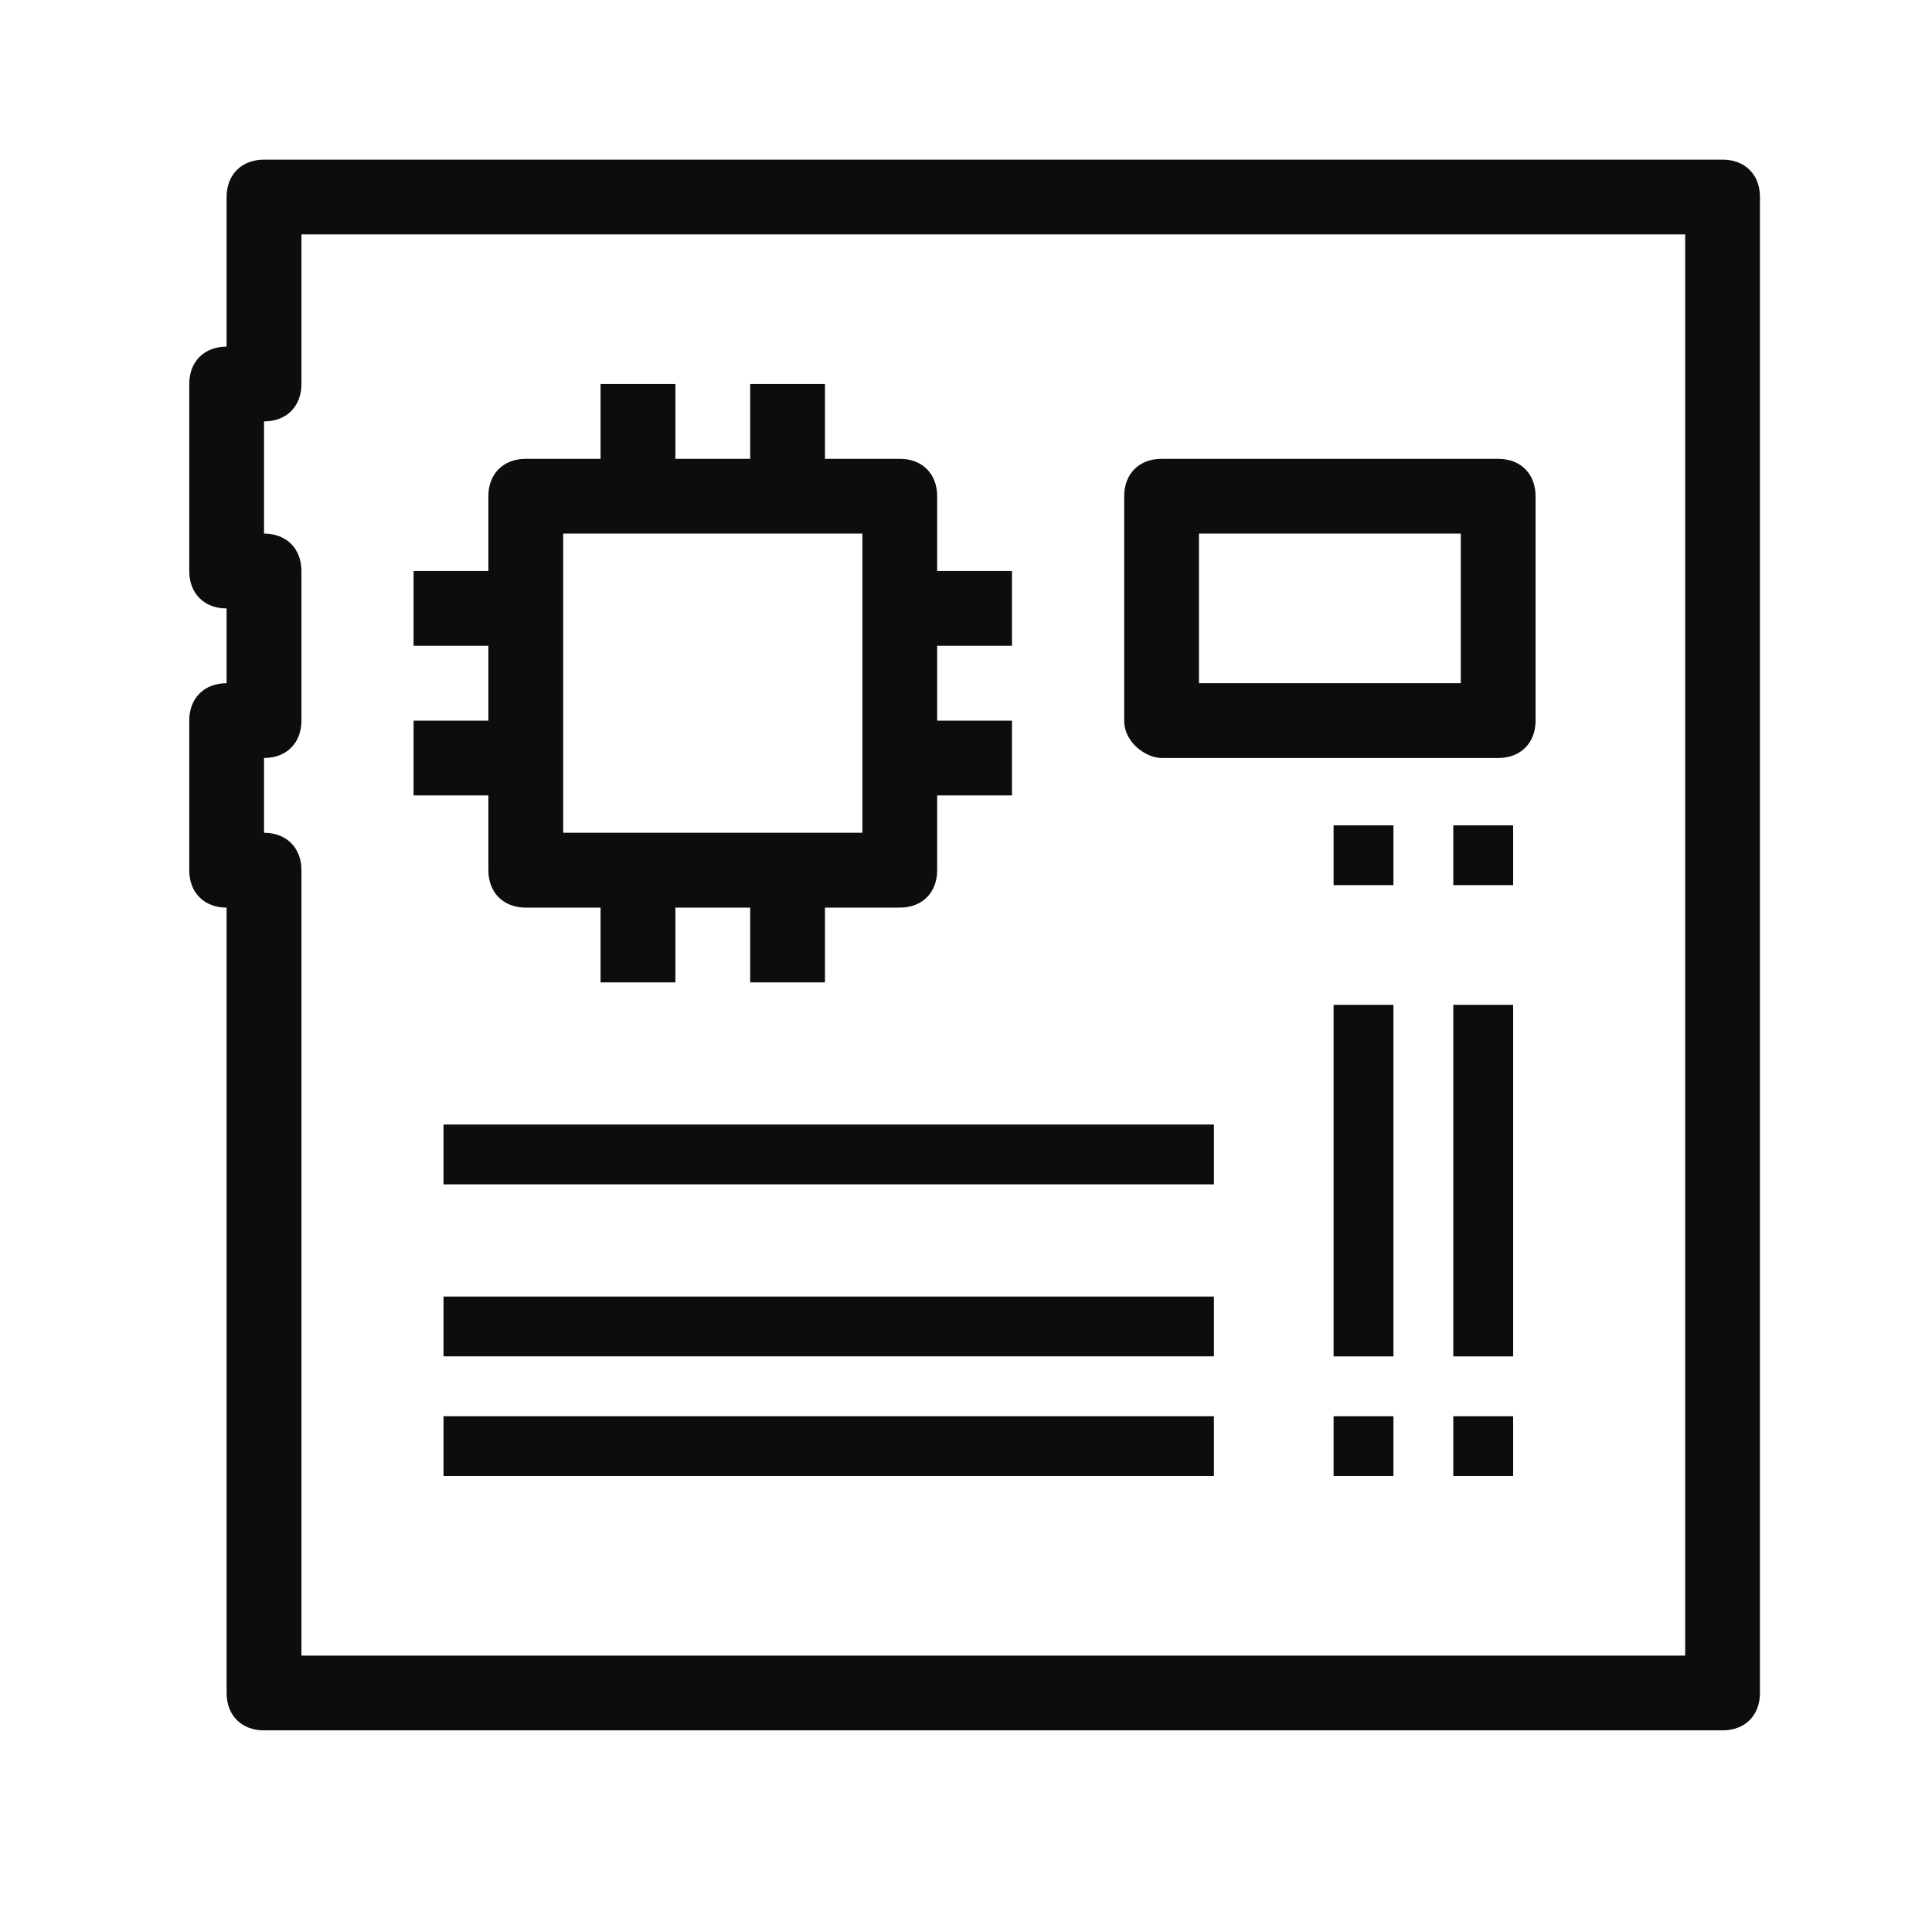
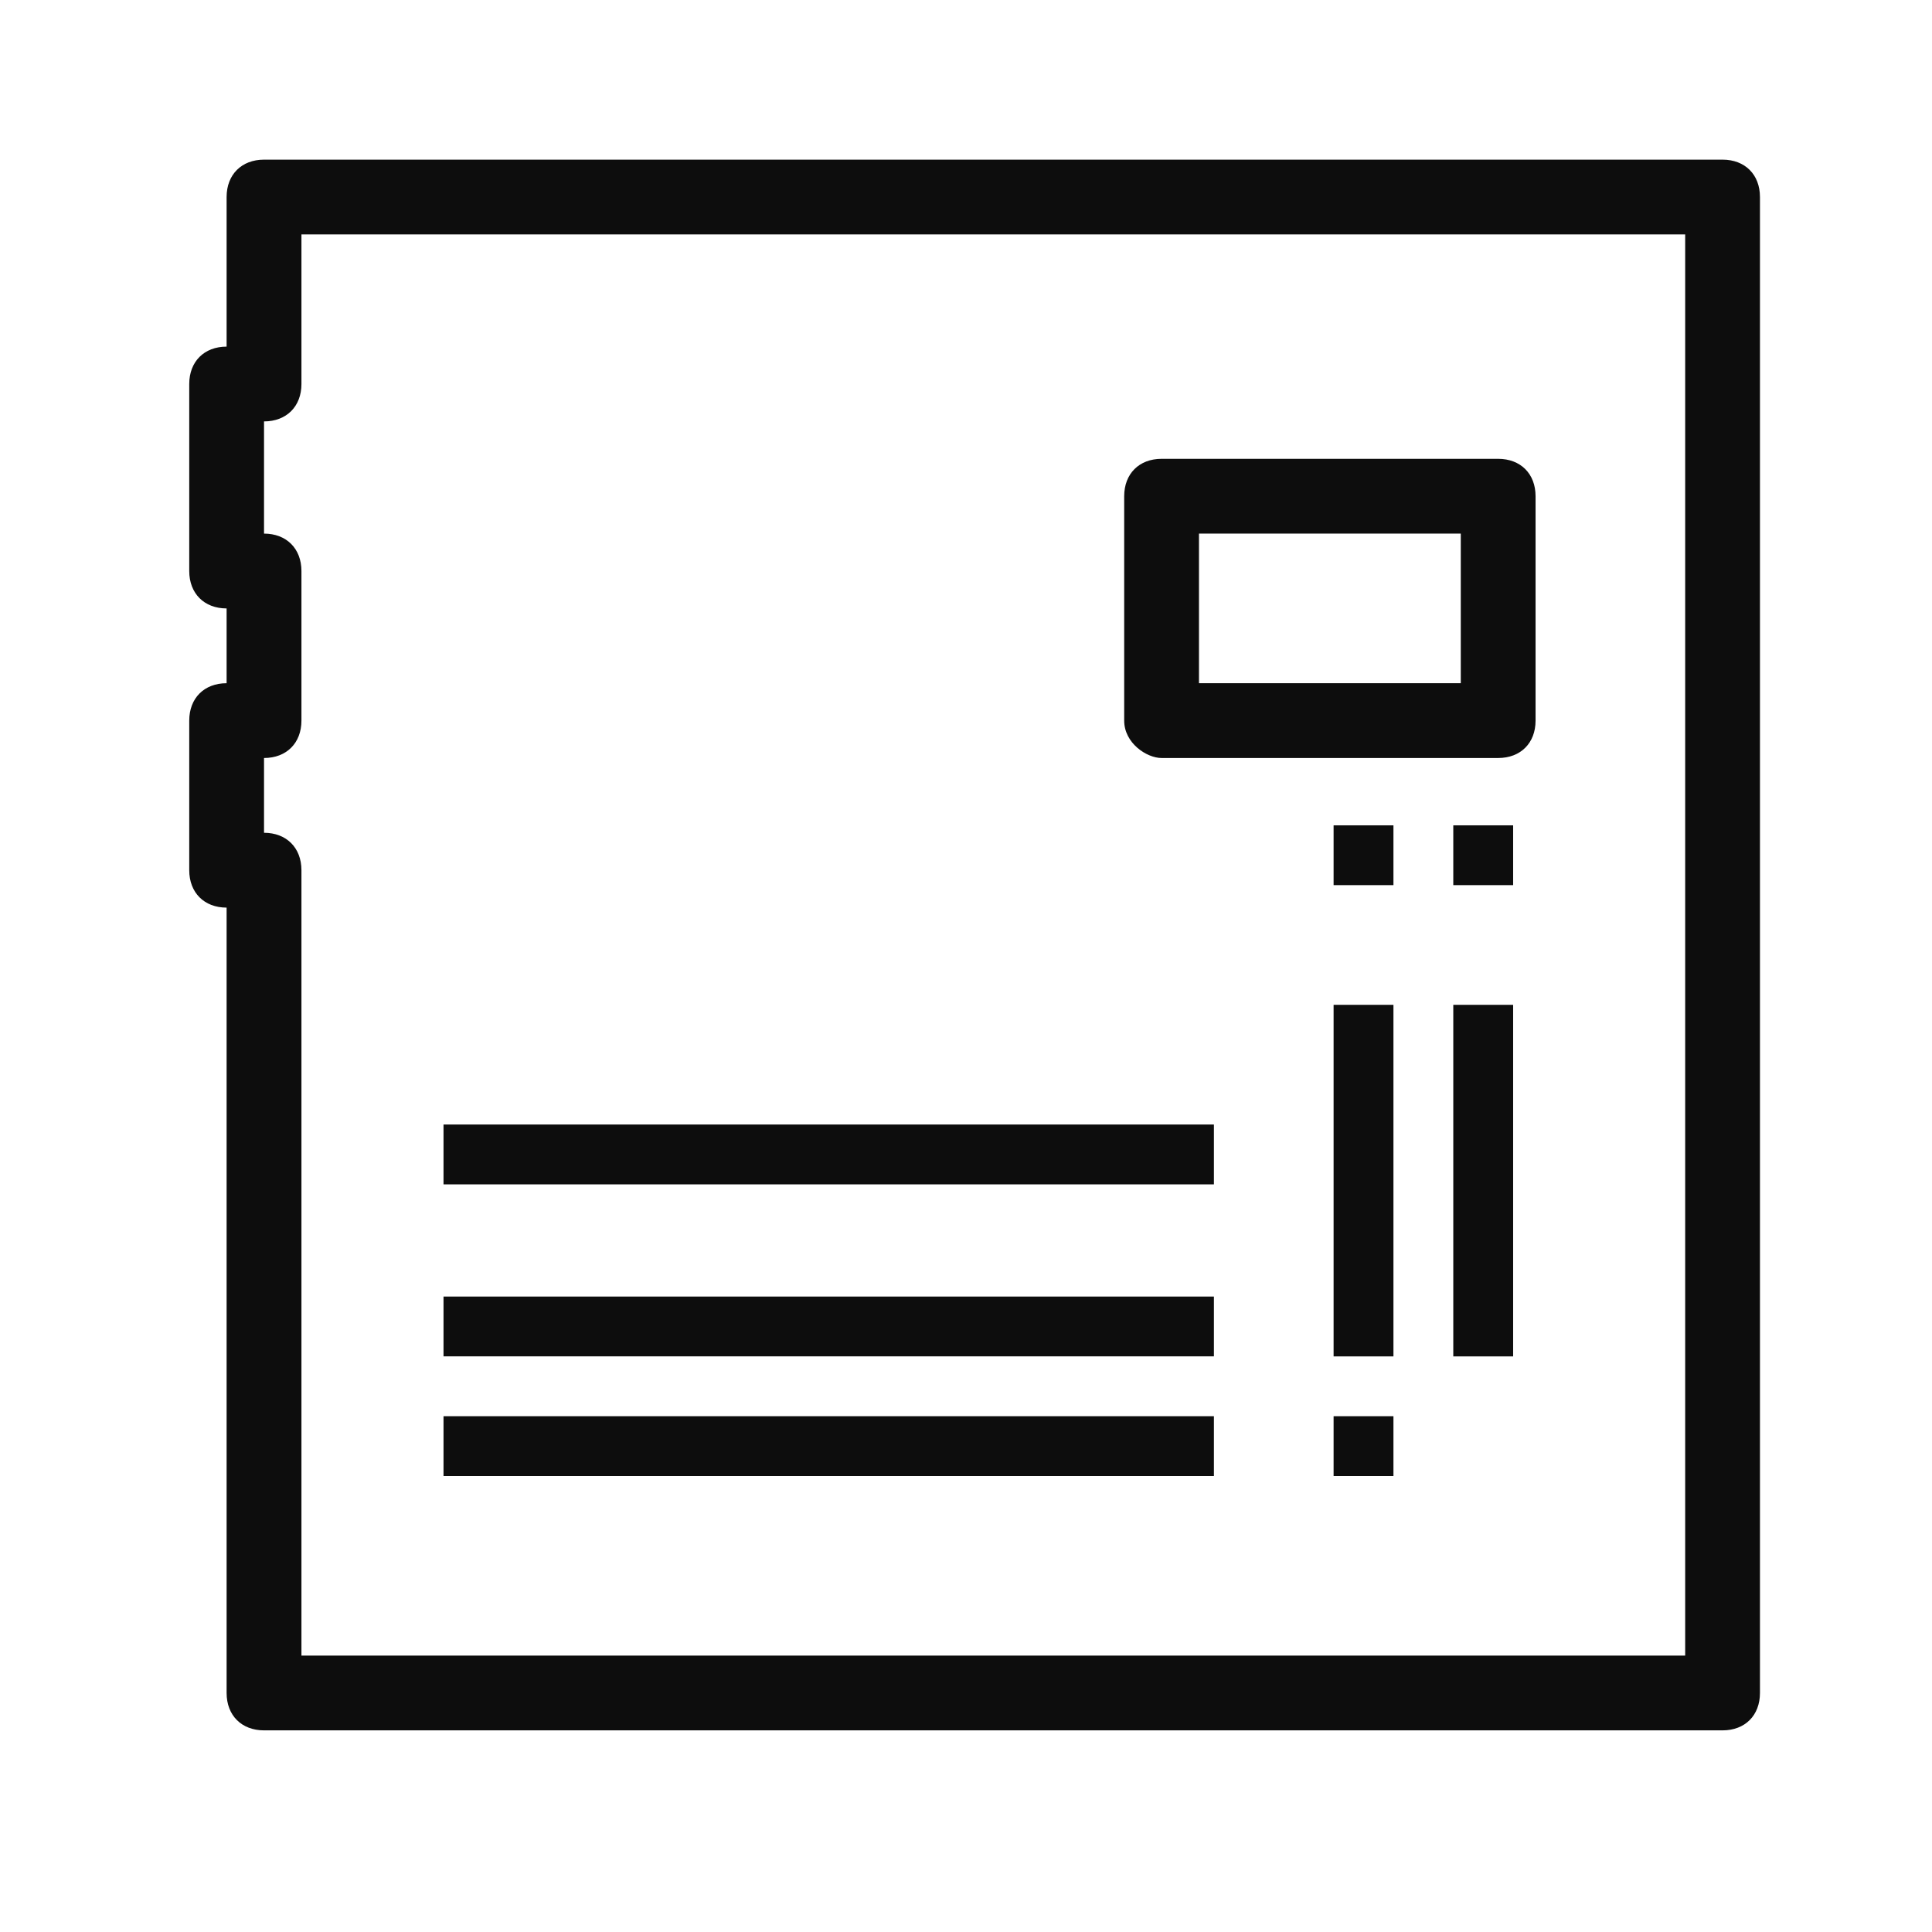
<svg xmlns="http://www.w3.org/2000/svg" fill="none" height="41" viewBox="0 0 41 41" width="41">
  <g id="icon-component-motherboard">
    <g id="Vector">
      <path d="M36.555 3.388H5.603C5.127 3.388 4.809 3.705 4.809 4.181V7.356C4.333 7.356 4.016 7.673 4.016 8.15V12.118C4.016 12.594 4.333 12.912 4.809 12.912V14.499C4.333 14.499 4.016 14.816 4.016 15.293V18.467C4.016 18.943 4.333 19.261 4.809 19.261V35.927C4.809 36.404 5.127 36.721 5.603 36.721H36.555C37.032 36.721 37.349 36.404 37.349 35.927V4.181C37.349 3.705 37.032 3.388 36.555 3.388ZM35.762 35.134H6.397V18.467C6.397 17.991 6.079 17.673 5.603 17.673V16.086C6.079 16.086 6.397 15.769 6.397 15.293V12.118C6.397 11.642 6.079 11.324 5.603 11.324V8.943C6.079 8.943 6.397 8.626 6.397 8.15V4.975H35.762V35.134Z" fill="#0D0D0D" />
-       <path d="M10.364 18.467C10.364 18.943 10.682 19.261 11.158 19.261H12.745V20.848H14.333V19.261H15.92V20.848H17.507V19.261H19.095C19.571 19.261 19.888 18.943 19.888 18.467V16.88H21.476V15.293H19.888V13.705H21.476V12.118H19.888V10.531C19.888 10.054 19.571 9.737 19.095 9.737H17.507V8.15H15.92V9.737H14.333V8.15H12.745V9.737H11.158C10.682 9.737 10.364 10.054 10.364 10.531V12.118H8.777V13.705H10.364V15.293H8.777V16.88H10.364V18.467ZM11.952 11.324H18.301V17.673H11.952V11.324Z" fill="#0D0D0D" />
      <path d="M30.841 17.515H32.111V18.784H30.841V17.515Z" fill="#0D0D0D" />
-       <path d="M30.841 30.054H32.111V31.324H30.841V30.054Z" fill="#0D0D0D" />
      <path d="M30.841 21.324H32.111V28.785H30.841V21.324Z" fill="#0D0D0D" />
      <path d="M28.301 17.515H29.571V18.784H28.301V17.515Z" fill="#0D0D0D" />
      <path d="M28.301 30.054H29.571V31.324H28.301V30.054Z" fill="#0D0D0D" />
      <path d="M28.301 21.324H29.571V28.785H28.301V21.324Z" fill="#0D0D0D" />
      <path d="M24.651 16.086H31.793C32.27 16.086 32.587 15.769 32.587 15.293V10.531C32.587 10.054 32.27 9.737 31.793 9.737H24.651C24.174 9.737 23.857 10.054 23.857 10.531V15.293C23.857 15.769 24.333 16.086 24.651 16.086ZM25.444 11.324H31V14.499H25.444V11.324Z" fill="#0D0D0D" />
      <path d="M9.412 23.864H25.761V25.134H9.412V23.864Z" fill="#0D0D0D" />
      <path d="M9.412 27.515H25.761V28.784H9.412V27.515Z" fill="#0D0D0D" />
      <path d="M9.412 30.054H25.761V31.324H9.412V30.054Z" fill="#0D0D0D" />
    </g>
  </g>
</svg>